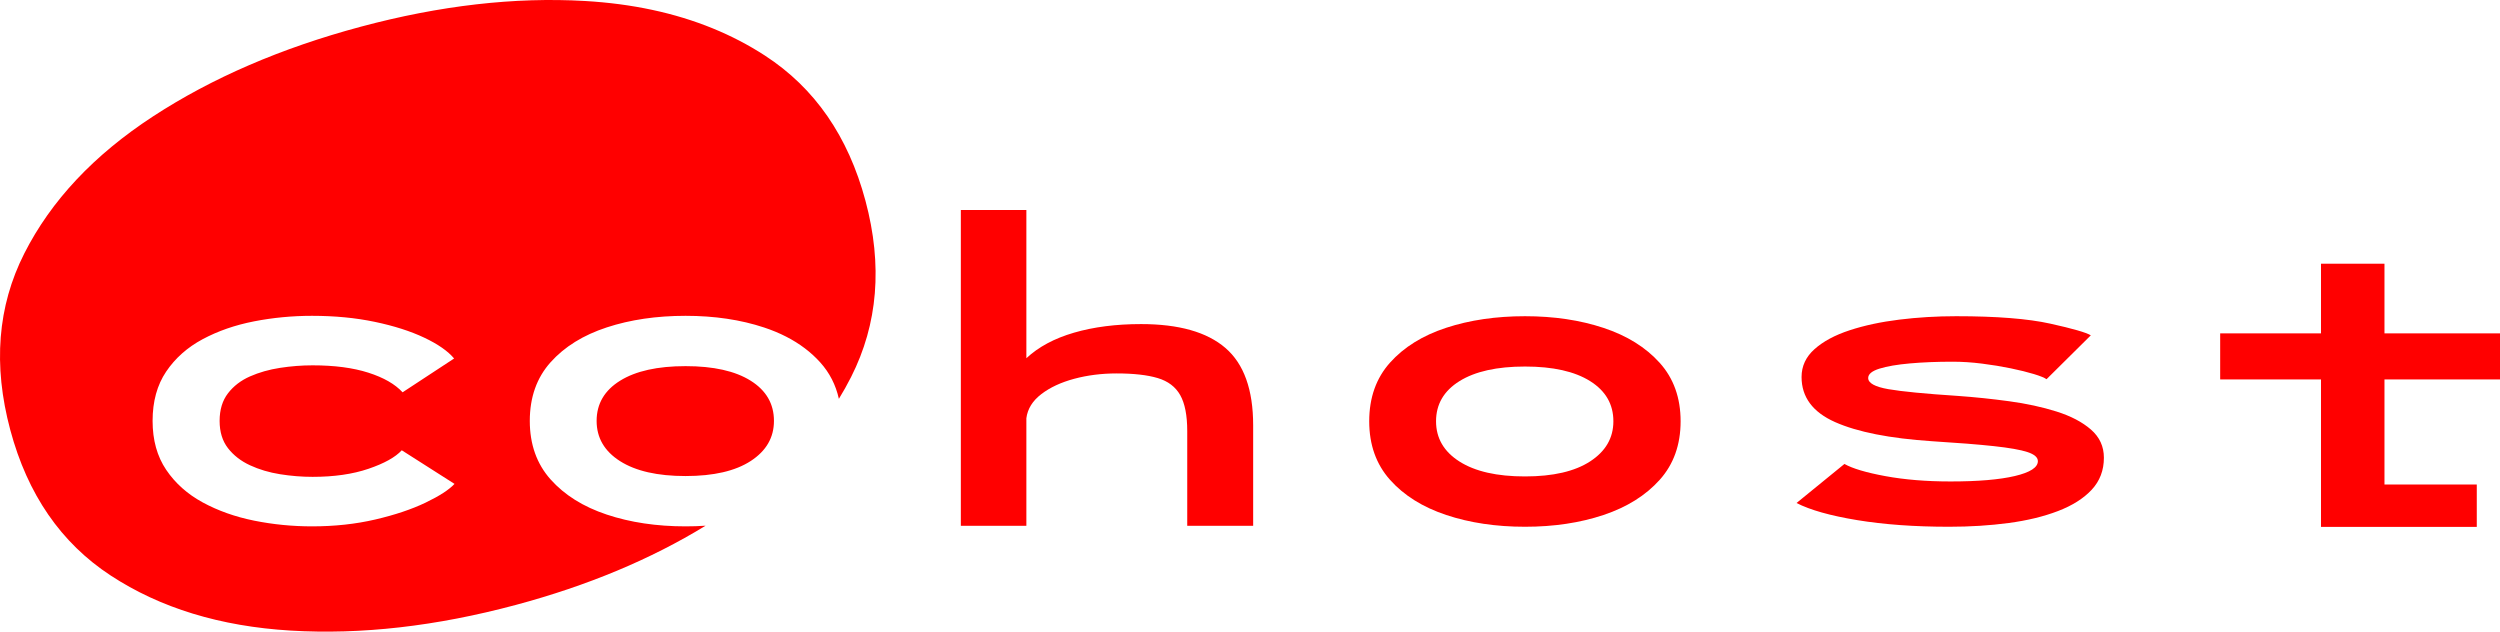
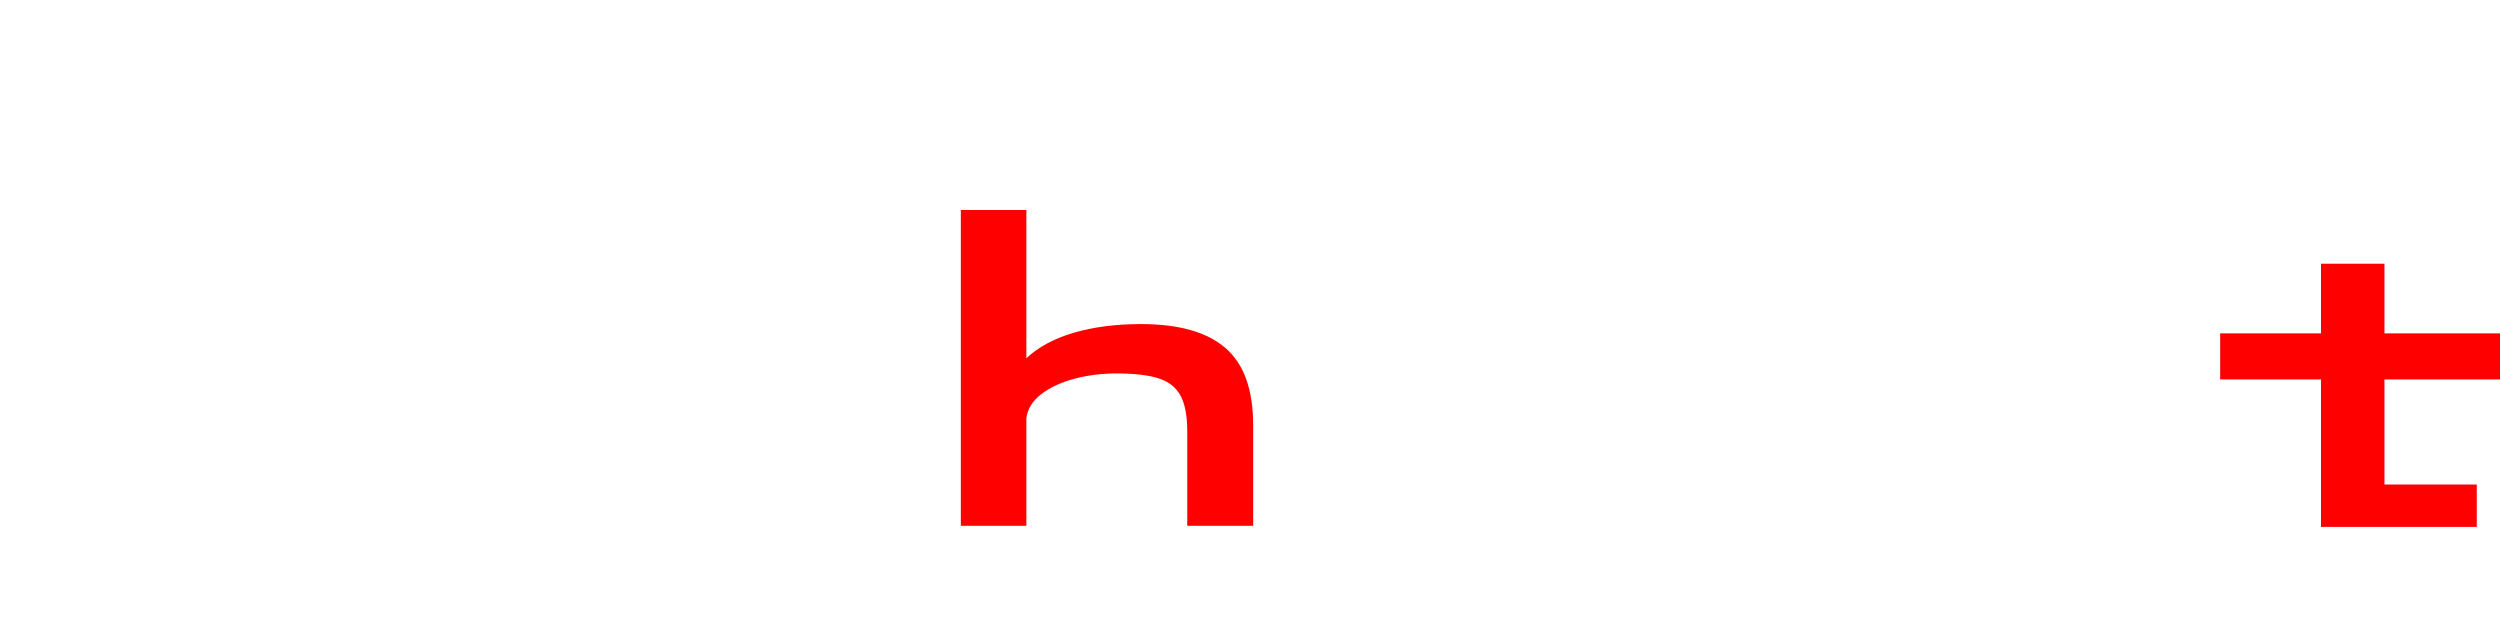
<svg xmlns="http://www.w3.org/2000/svg" role="img" aria-label="cohost" viewBox="0 0 506 128">
  <style>path { fill: #f00; }</style>
-   <path fill-rule="evenodd" clip-rule="evenodd" d="M142.814 106.403C131.705 113.206 118.897 118.552 104.39 122.439C88.278 126.756 73.092 128.487 58.832 127.631C44.572 126.775 32.422 123.055 22.383 116.471C12.345 109.887 5.576 100.068 2.079 87.014C-1.439 73.886 -0.492 61.98 4.92 51.296C10.332 40.612 19.008 31.371 30.95 23.575C42.892 15.778 56.919 9.721 73.03 5.404C89.068 1.107 104.193 -0.628 118.406 0.201C127.955 0.758 136.568 2.603 144.246 5.736C147.995 7.267 151.521 9.104 154.824 11.249C164.89 17.786 171.672 27.581 175.17 40.635C178.667 53.688 177.697 65.581 172.258 76.312C171.498 77.811 170.675 79.282 169.789 80.726C169.163 77.907 167.906 75.45 166.018 73.353C165.091 72.324 164.061 71.378 162.926 70.517C160.603 68.754 157.845 67.343 154.652 66.284C149.898 64.709 144.602 63.922 138.763 63.922C132.896 63.922 127.58 64.702 122.813 66.264C118.046 67.826 114.257 70.175 111.446 73.312C108.635 76.449 107.23 80.408 107.23 85.188C107.23 89.941 108.635 93.893 111.446 97.043C114.257 100.194 118.046 102.564 122.813 104.153C127.58 105.741 132.896 106.536 138.763 106.536C140.143 106.536 141.493 106.492 142.814 106.403ZM91.994 97.94C90.881 99.135 88.918 100.404 86.107 101.749C83.296 103.093 79.908 104.227 75.943 105.151C71.977 106.074 67.713 106.536 63.15 106.536C59.158 106.536 55.247 106.149 51.417 105.375C47.587 104.601 44.124 103.372 41.028 101.688C37.932 100.004 35.467 97.804 33.634 95.088C31.801 92.372 30.884 89.072 30.884 85.188C30.884 81.25 31.801 77.923 33.634 75.207C35.467 72.491 37.932 70.304 41.028 68.647C44.124 66.991 47.587 65.789 51.417 65.042C55.247 64.295 59.158 63.922 63.15 63.922C67.74 63.922 71.977 64.329 75.861 65.144C79.745 65.959 83.079 67.025 85.863 68.342C88.647 69.659 90.663 71.065 91.913 72.558L81.483 79.403C79.962 77.746 77.654 76.422 74.558 75.431C71.461 74.439 67.7 73.944 63.273 73.944C61.1 73.944 58.907 74.114 56.693 74.453C54.479 74.793 52.449 75.37 50.602 76.184C48.755 76.999 47.268 78.14 46.141 79.607C45.014 81.073 44.45 82.934 44.45 85.188C44.45 87.415 45.014 89.255 46.141 90.708C47.268 92.161 48.755 93.316 50.602 94.171C52.449 95.027 54.479 95.631 56.693 95.984C58.907 96.337 61.1 96.514 63.273 96.514C67.618 96.514 71.387 95.971 74.578 94.884C77.769 93.798 80.017 92.548 81.32 91.136L91.994 97.94ZM138.763 96.351C144.439 96.351 148.839 95.332 151.963 93.295C155.086 91.258 156.648 88.556 156.648 85.188C156.648 81.739 155.079 79.029 151.942 77.06C148.805 75.091 144.412 74.107 138.763 74.107C133.086 74.107 128.666 75.091 125.502 77.06C122.338 79.029 120.756 81.739 120.756 85.188C120.756 88.61 122.338 91.326 125.502 93.336C128.666 95.346 133.086 96.351 138.763 96.351Z" fill="currentColor" />
  <path d="M194.473 106.424V42.502H207.737V72.505C210.187 70.215 213.403 68.49 217.385 67.332C221.366 66.173 225.888 65.594 230.948 65.594C238.592 65.594 244.285 67.205 248.027 70.428C251.769 73.651 253.64 78.871 253.64 86.089V106.424H240.297V87.247C240.297 84.078 239.824 81.654 238.878 79.976C237.933 78.298 236.415 77.147 234.324 76.521C232.233 75.895 229.457 75.582 225.994 75.582C222.984 75.582 220.135 75.941 217.445 76.66C214.755 77.38 212.524 78.418 210.753 79.777C208.982 81.135 207.976 82.76 207.737 84.651V106.424H194.473V106.424Z" fill="currentColor" />
-   <path d="M394.498 106.615C387.518 106.615 381.312 106.167 375.88 105.27C370.448 104.374 366.36 103.22 363.617 101.808L373.313 93.904C374.943 94.827 377.707 95.649 381.604 96.369C385.502 97.088 389.895 97.448 394.784 97.448C400.352 97.448 404.69 97.082 407.8 96.348C410.91 95.615 412.465 94.61 412.465 93.334C412.465 92.573 411.766 91.962 410.367 91.5C408.968 91.038 406.7 90.638 403.563 90.298C400.426 89.959 396.237 89.626 390.995 89.3C382.466 88.73 375.941 87.44 371.419 85.43C366.897 83.42 364.636 80.378 364.636 76.304C364.636 74.104 365.512 72.223 367.264 70.662C369.015 69.1 371.378 67.83 374.352 66.852C377.326 65.875 380.681 65.155 384.415 64.693C388.15 64.231 391.986 64.001 395.924 64.001C404.1 64.001 410.455 64.503 414.991 65.508C419.527 66.513 422.256 67.3 423.18 67.871L414.217 76.752C413.809 76.454 412.961 76.107 411.67 75.713C410.38 75.32 408.819 74.933 406.985 74.552C405.152 74.172 403.21 73.853 401.159 73.595C399.109 73.337 397.119 73.208 395.191 73.208C392.04 73.208 389.168 73.323 386.574 73.554C383.981 73.785 381.923 74.138 380.402 74.613C378.881 75.089 378.121 75.72 378.121 76.508C378.121 77.54 379.486 78.294 382.215 78.769C384.945 79.244 389.637 79.699 396.291 80.134C399.713 80.378 403.169 80.738 406.659 81.213C410.15 81.689 413.341 82.381 416.233 83.291C419.126 84.201 421.448 85.416 423.2 86.937C424.952 88.458 425.828 90.359 425.828 92.641C425.828 95.194 425.006 97.353 423.363 99.119C421.72 100.884 419.445 102.324 416.539 103.437C413.633 104.551 410.292 105.359 406.517 105.861C402.742 106.364 398.735 106.615 394.498 106.615Z" fill="currentColor" />
  <path d="M449.364 76.797V67.475H469.77V53.375H482.617V67.475H506V76.797H482.617V98.065H501.3V106.643H469.77V76.797H449.364Z" fill="currentColor" />
-   <path d="M308.663 106.615C302.797 106.615 297.48 105.82 292.713 104.232C287.947 102.643 284.158 100.273 281.347 97.122C278.536 93.972 277.13 90.02 277.13 85.267C277.13 80.487 278.536 76.528 281.347 73.391C284.158 70.254 287.947 67.905 292.713 66.343C297.48 64.781 302.797 64.001 308.663 64.001C314.503 64.001 319.799 64.788 324.552 66.364C329.305 67.939 333.094 70.295 335.918 73.432C338.743 76.569 340.155 80.514 340.155 85.267C340.155 90.02 338.743 93.972 335.918 97.122C333.094 100.273 329.305 102.643 324.552 104.232C319.799 105.82 314.503 106.615 308.663 106.615ZM308.663 96.43C314.34 96.43 318.74 95.411 321.863 93.374C324.986 91.337 326.548 88.635 326.548 85.267C326.548 81.818 324.98 79.108 321.843 77.139C318.706 75.17 314.312 74.186 308.663 74.186C302.987 74.186 298.566 75.17 295.402 77.139C292.238 79.108 290.656 81.818 290.656 85.267C290.656 88.689 292.238 91.405 295.402 93.415C298.566 95.425 302.987 96.43 308.663 96.43Z" fill="currentColor" />
</svg>